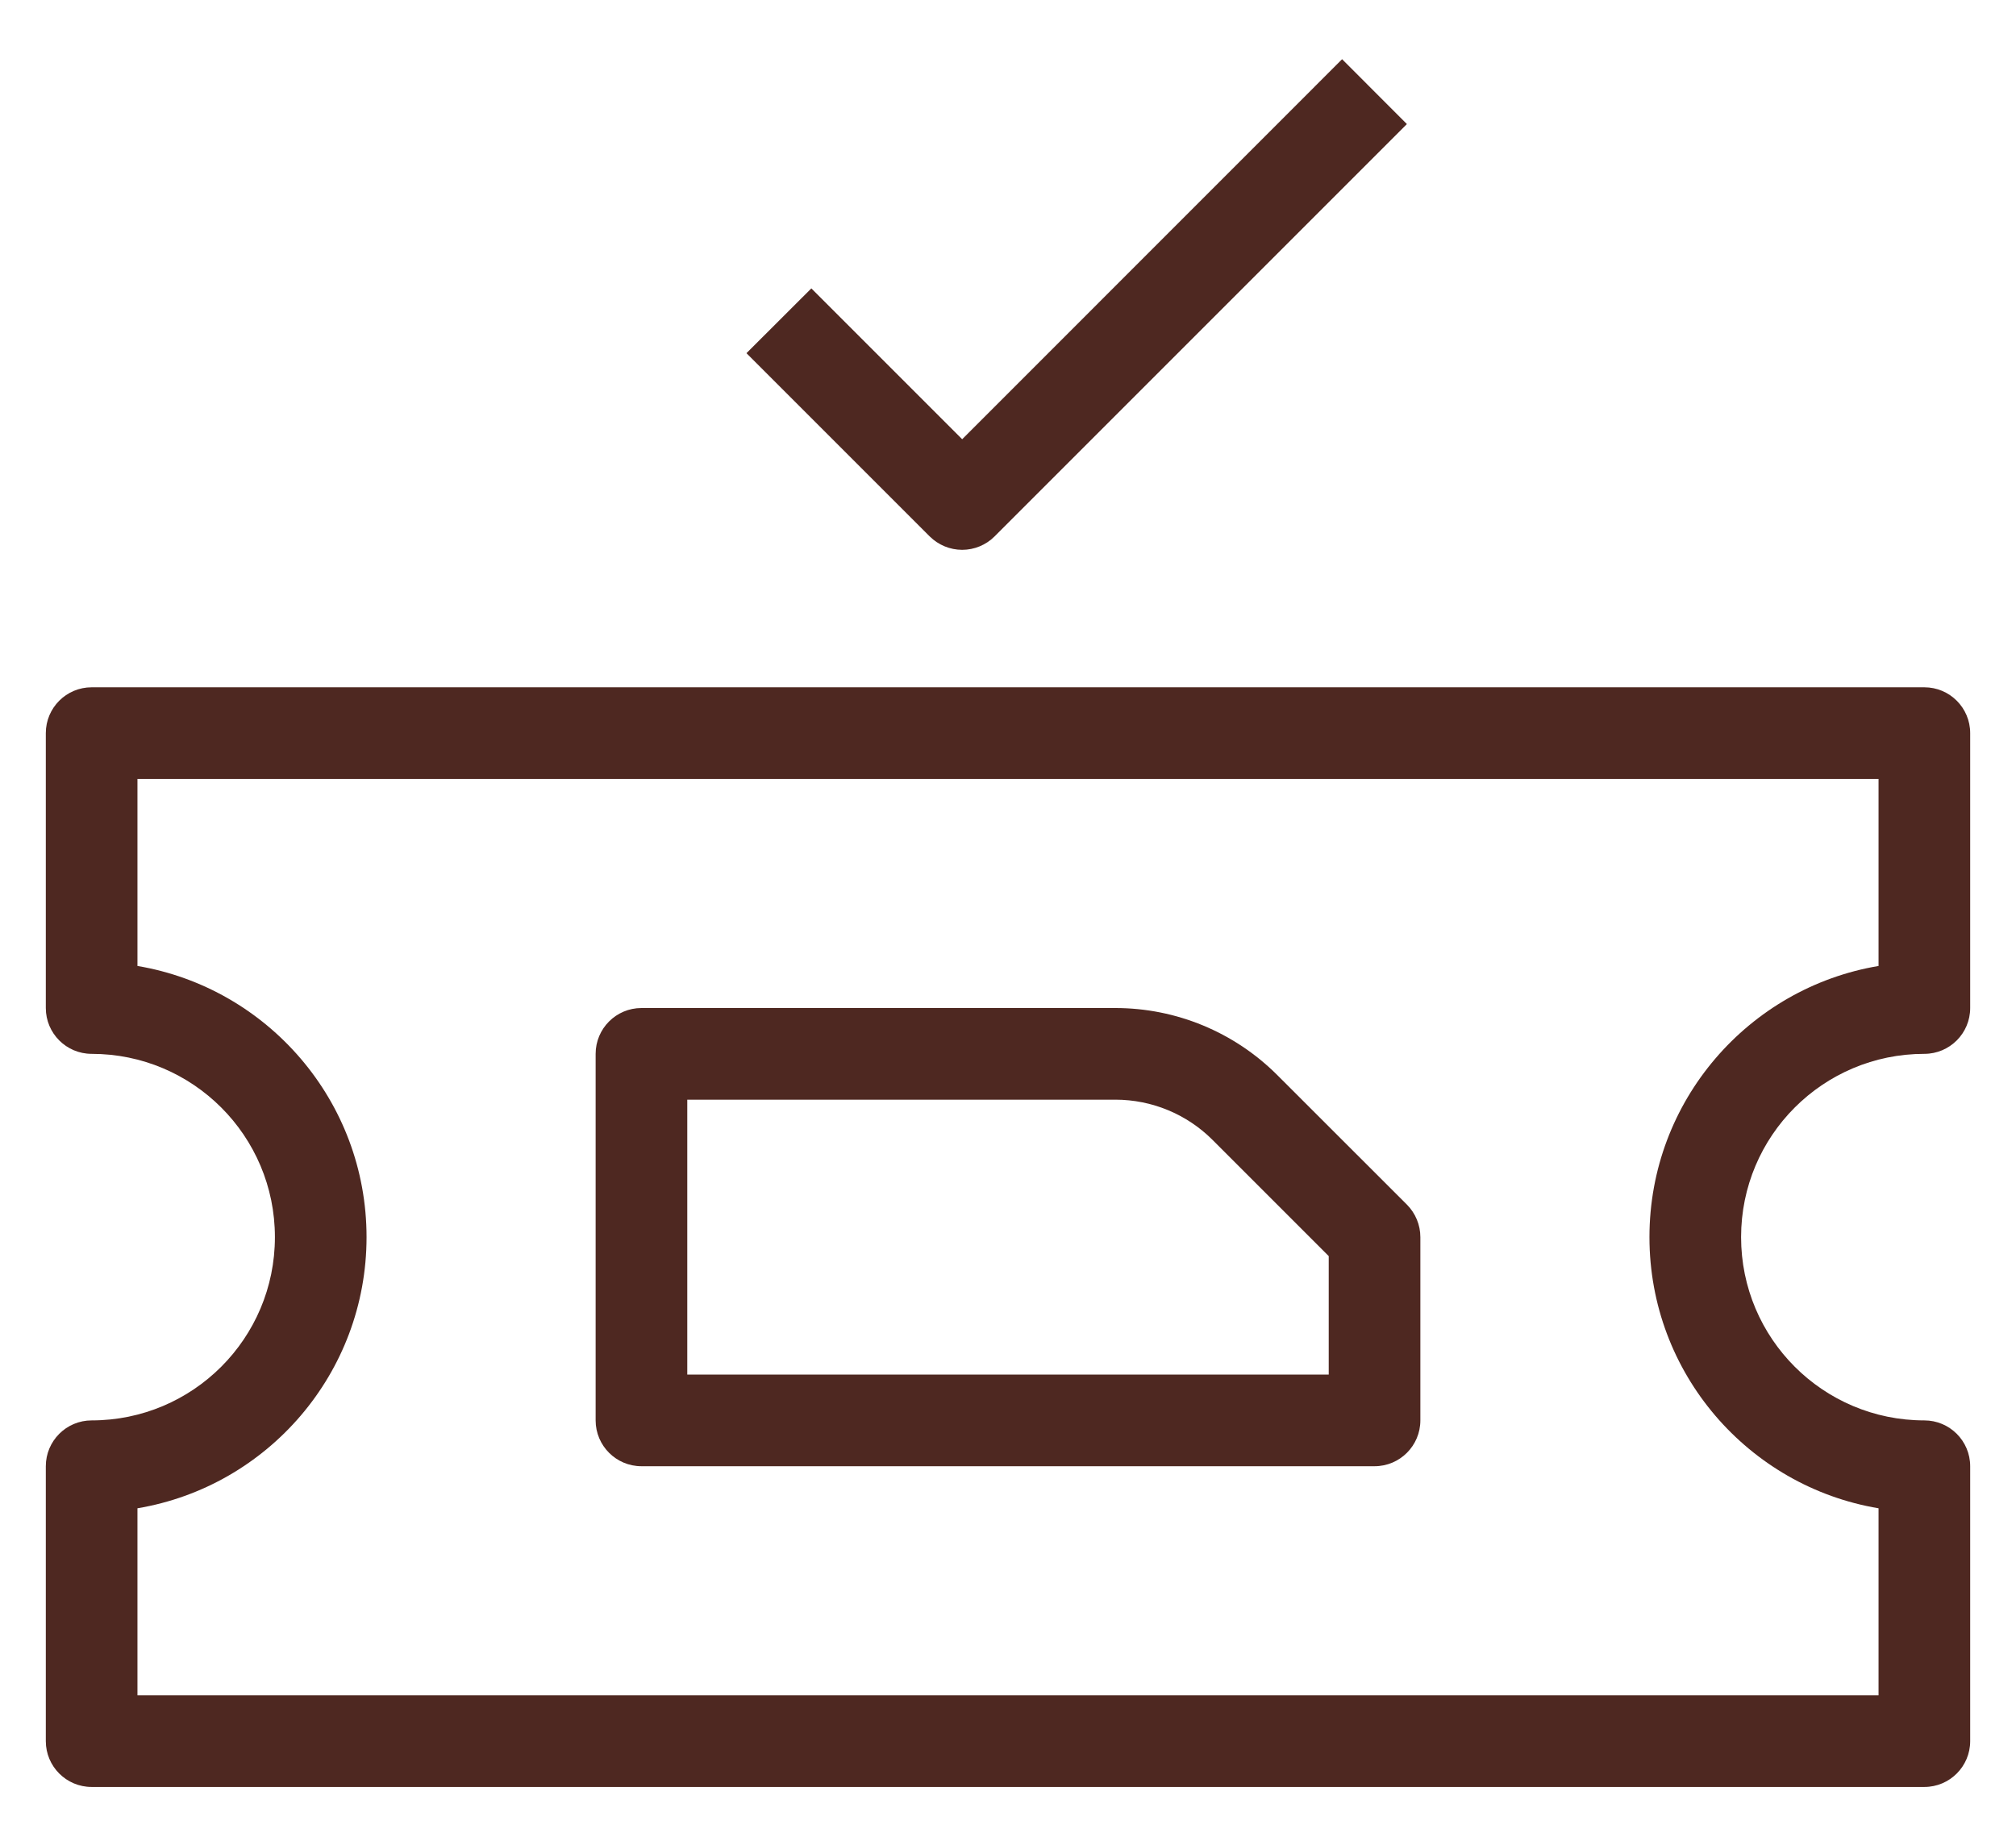
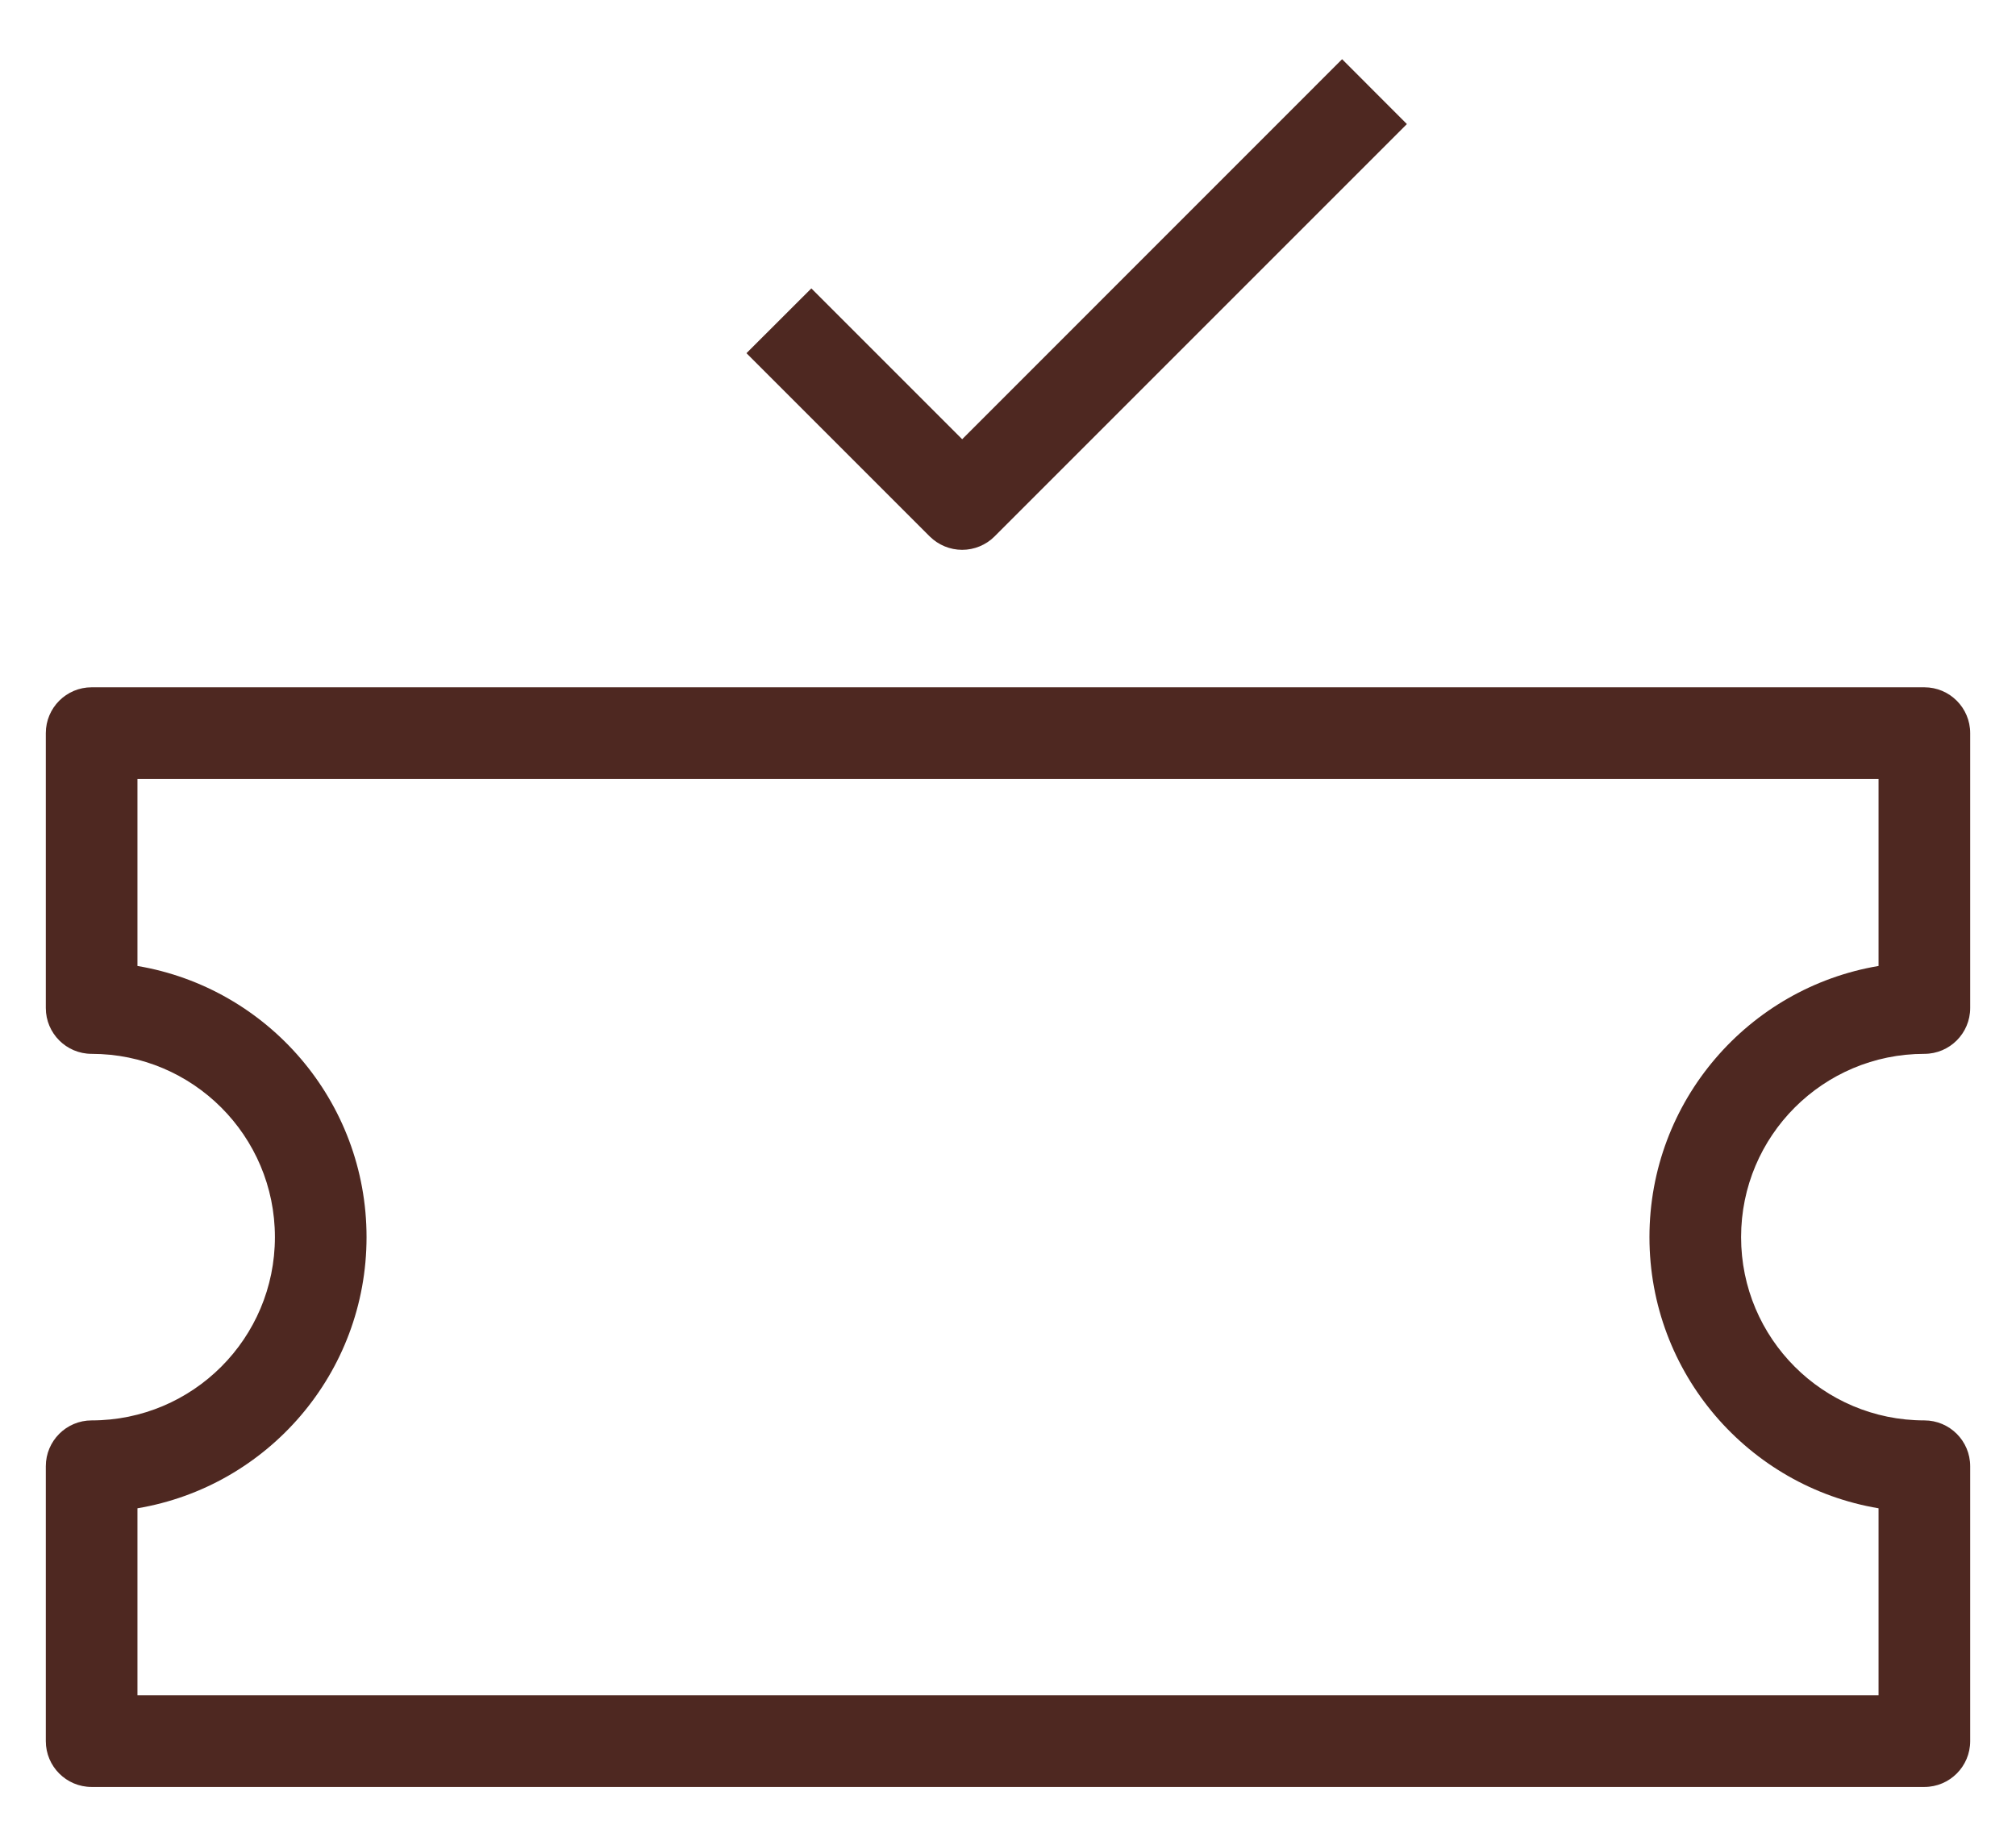
<svg xmlns="http://www.w3.org/2000/svg" width="22" height="20" viewBox="0 0 22 20" fill="none">
  <path fill-rule="evenodd" clip-rule="evenodd" d="M0.5 8C0.5 7.724 0.724 7.5 1 7.5H21C21.276 7.5 21.5 7.724 21.5 8V11C21.5 11.276 21.276 11.5 21 11.5C19.895 11.5 19 12.395 19 13.5C19 14.605 19.895 15.5 21 15.5C21.276 15.5 21.5 15.724 21.5 16V19C21.5 19.276 21.276 19.5 21 19.5H1C0.724 19.5 0.5 19.276 0.5 19V16C0.5 15.724 0.724 15.5 1 15.5C2.105 15.5 3 14.605 3 13.5C3 12.395 2.105 11.5 1 11.5C0.724 11.5 0.5 11.276 0.5 11V8ZM1.5 8.5V10.541C2.919 10.78 4 12.014 4 13.5C4 14.986 2.919 16.221 1.5 16.459V18.5H20.5V16.459C19.081 16.221 18 14.986 18 13.5C18 12.014 19.081 10.78 20.5 10.541V8.5H1.5Z" fill="#4E2821" />
-   <path fill-rule="evenodd" clip-rule="evenodd" d="M6.5 11.5C6.5 11.224 6.724 11 7 11H12.172C12.835 11 13.47 11.263 13.939 11.732L15.354 13.146C15.447 13.24 15.5 13.367 15.5 13.5V15.5C15.5 15.776 15.276 16 15 16H7C6.724 16 6.5 15.776 6.5 15.5V11.5ZM7.5 12V15H14.5V13.707L13.232 12.439C12.951 12.158 12.569 12 12.172 12H7.5Z" fill="#4E2821" />
  <path fill-rule="evenodd" clip-rule="evenodd" d="M10.5 4.793L14.646 0.646L15.353 1.354L10.853 5.854C10.76 5.947 10.632 6 10.5 6C10.367 6 10.24 5.947 10.146 5.854L8.146 3.854L8.854 3.147L10.5 4.793Z" fill="#4E2821" />
</svg>